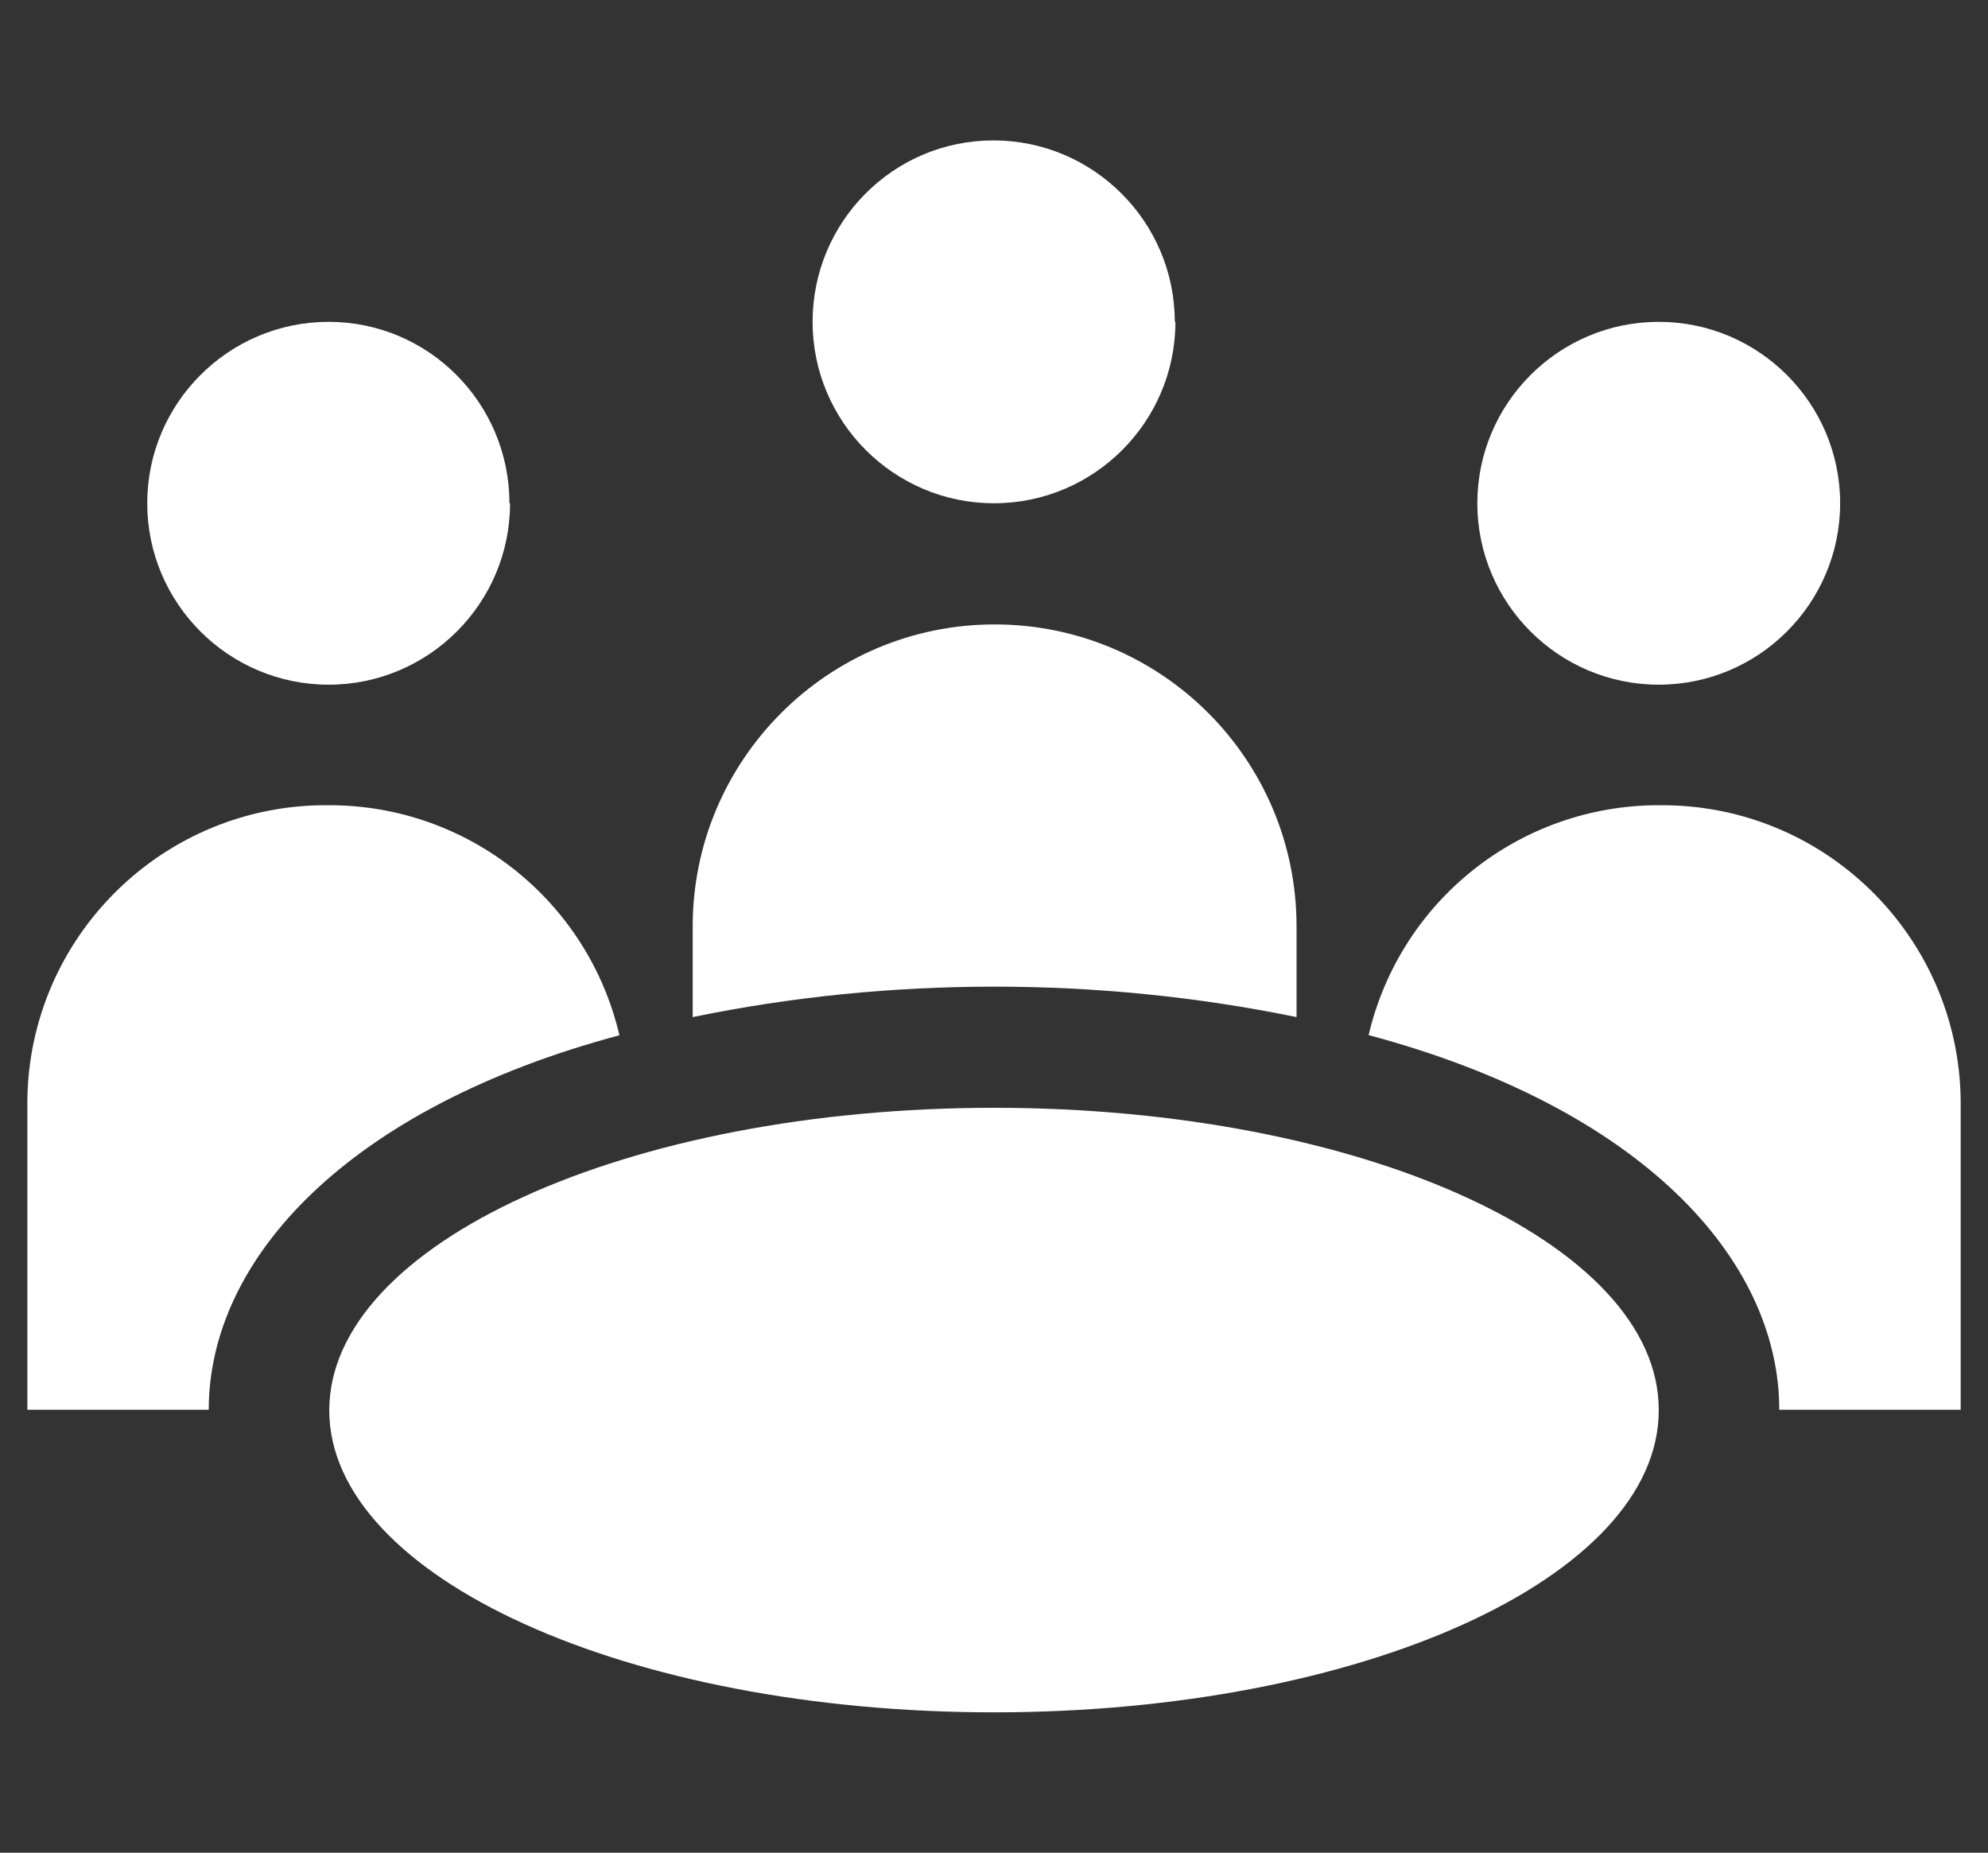
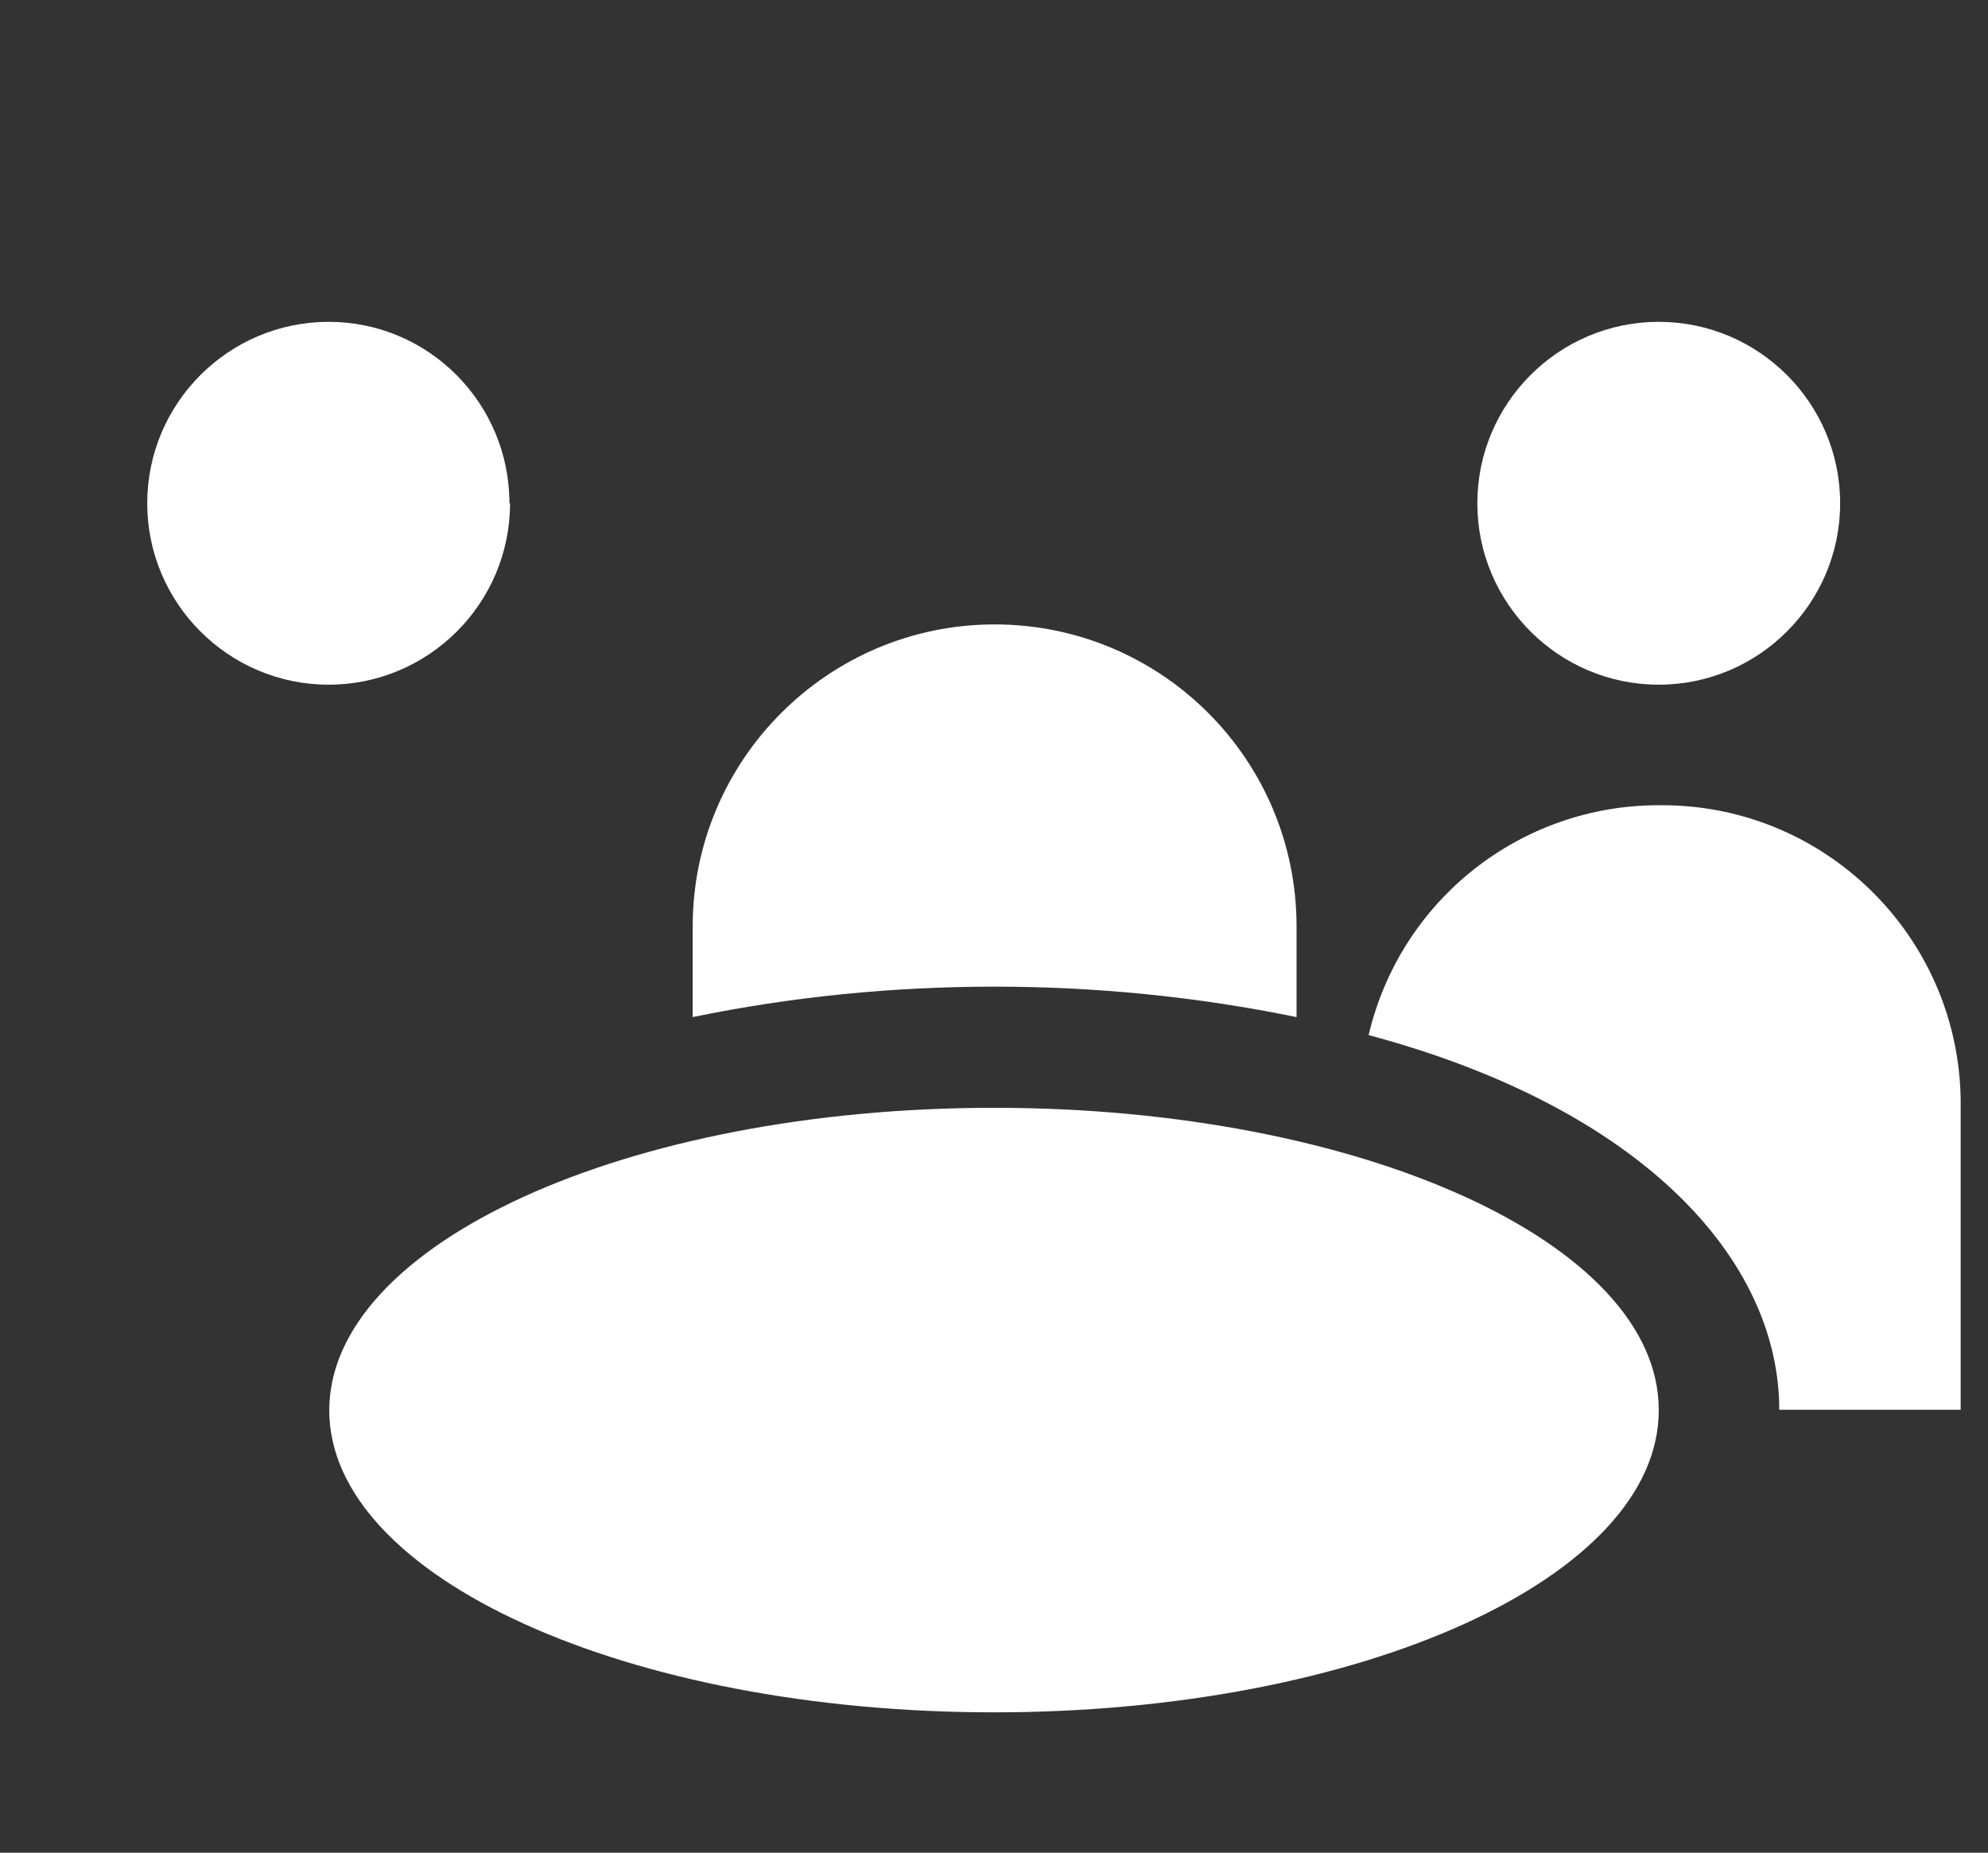
<svg xmlns="http://www.w3.org/2000/svg" id="Layer_1" viewBox="0 0 32 29.82">
  <rect x="0" y="0" width="32" height="29.82" fill="#333333" stroke="none" />
  <defs>
    <style>.cls-1{fill:#fff;}</style>
  </defs>
  <g id="Group_2653">
-     <path id="Path_2609" class="cls-1" d="M18.92,5.18c0,1.61-1.31,2.92-2.92,2.92s-2.92-1.31-2.92-2.92c0-1.61,1.3-2.92,2.91-2.92,1.61,0,2.92,1.31,2.92,2.92" />
    <path id="Path_2610" class="cls-1" d="M8.21,8.1c0,1.61-1.31,2.92-2.92,2.92-1.61,0-2.92-1.31-2.92-2.92,0-1.61,1.31-2.92,2.92-2.92,0,0,0,0,0,0,1.61,0,2.91,1.31,2.91,2.92" />
    <path id="Path_2611" class="cls-1" d="M29.62,8.1c0,1.61-1.31,2.92-2.92,2.92-1.61,0-2.92-1.31-2.92-2.92s1.31-2.92,2.92-2.92c1.61,0,2.92,1.31,2.92,2.92" />
    <path id="Path_2612" class="cls-1" d="M26.7,22.7c0,2.69-4.79,4.86-10.7,4.86s-10.7-2.18-10.7-4.86,4.79-4.87,10.7-4.87,10.7,2.18,10.7,4.86" />
-     <path id="Path_2613" class="cls-1" d="M9.97,16.66c-.51-2.17-2.44-3.7-4.67-3.7-2.66-.03-4.84,2.11-4.86,4.77,0,.03,0,.06,0,.1v4.86h2.92c0-2.43,2.24-4.86,6.62-6.03" />
    <path id="Path_2614" class="cls-1" d="M16,15.88c1.63,0,3.26.16,4.87.49v-1.46c0-2.69-2.18-4.86-4.86-4.86s-4.86,2.18-4.86,4.86v1.46c1.6-.33,3.23-.49,4.86-.49" />
    <path id="Path_2615" class="cls-1" d="M26.7,12.96c-2.23,0-4.16,1.53-4.67,3.7,4.38,1.17,6.61,3.6,6.61,6.03h2.92v-4.87c.03-2.66-2.11-4.84-4.77-4.86-.03,0-.06,0-.09,0" />
  </g>
</svg>